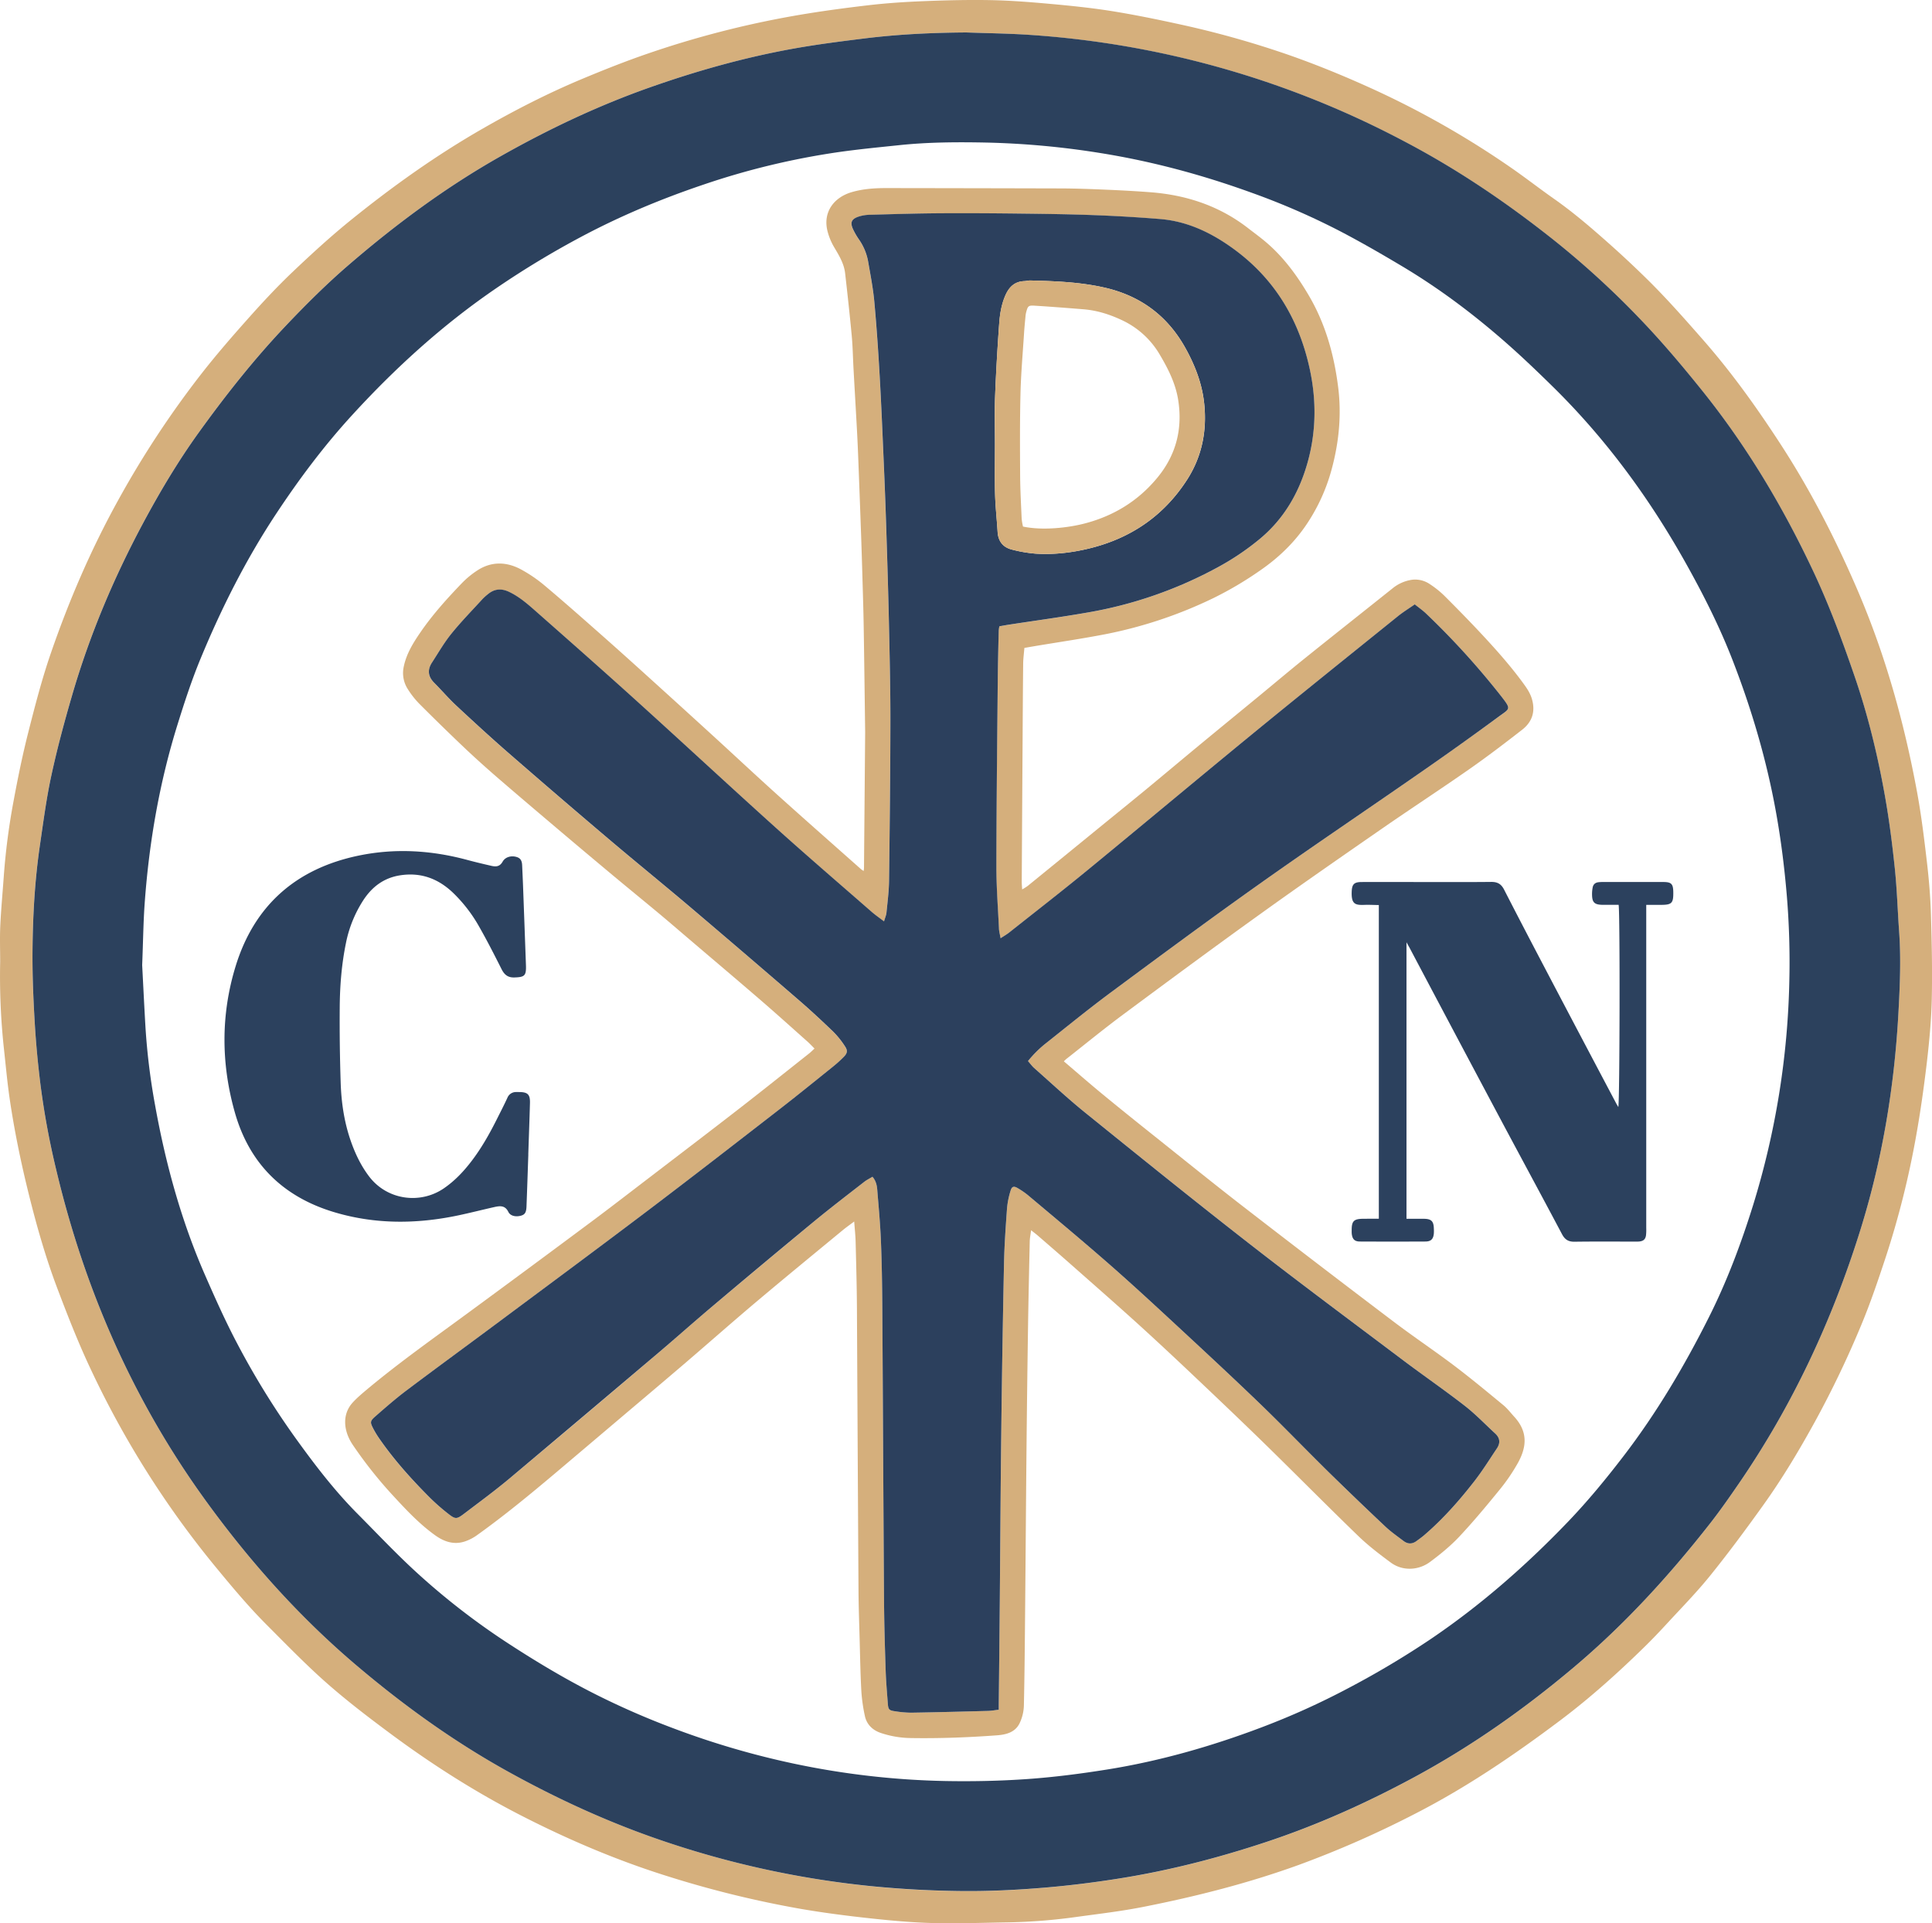
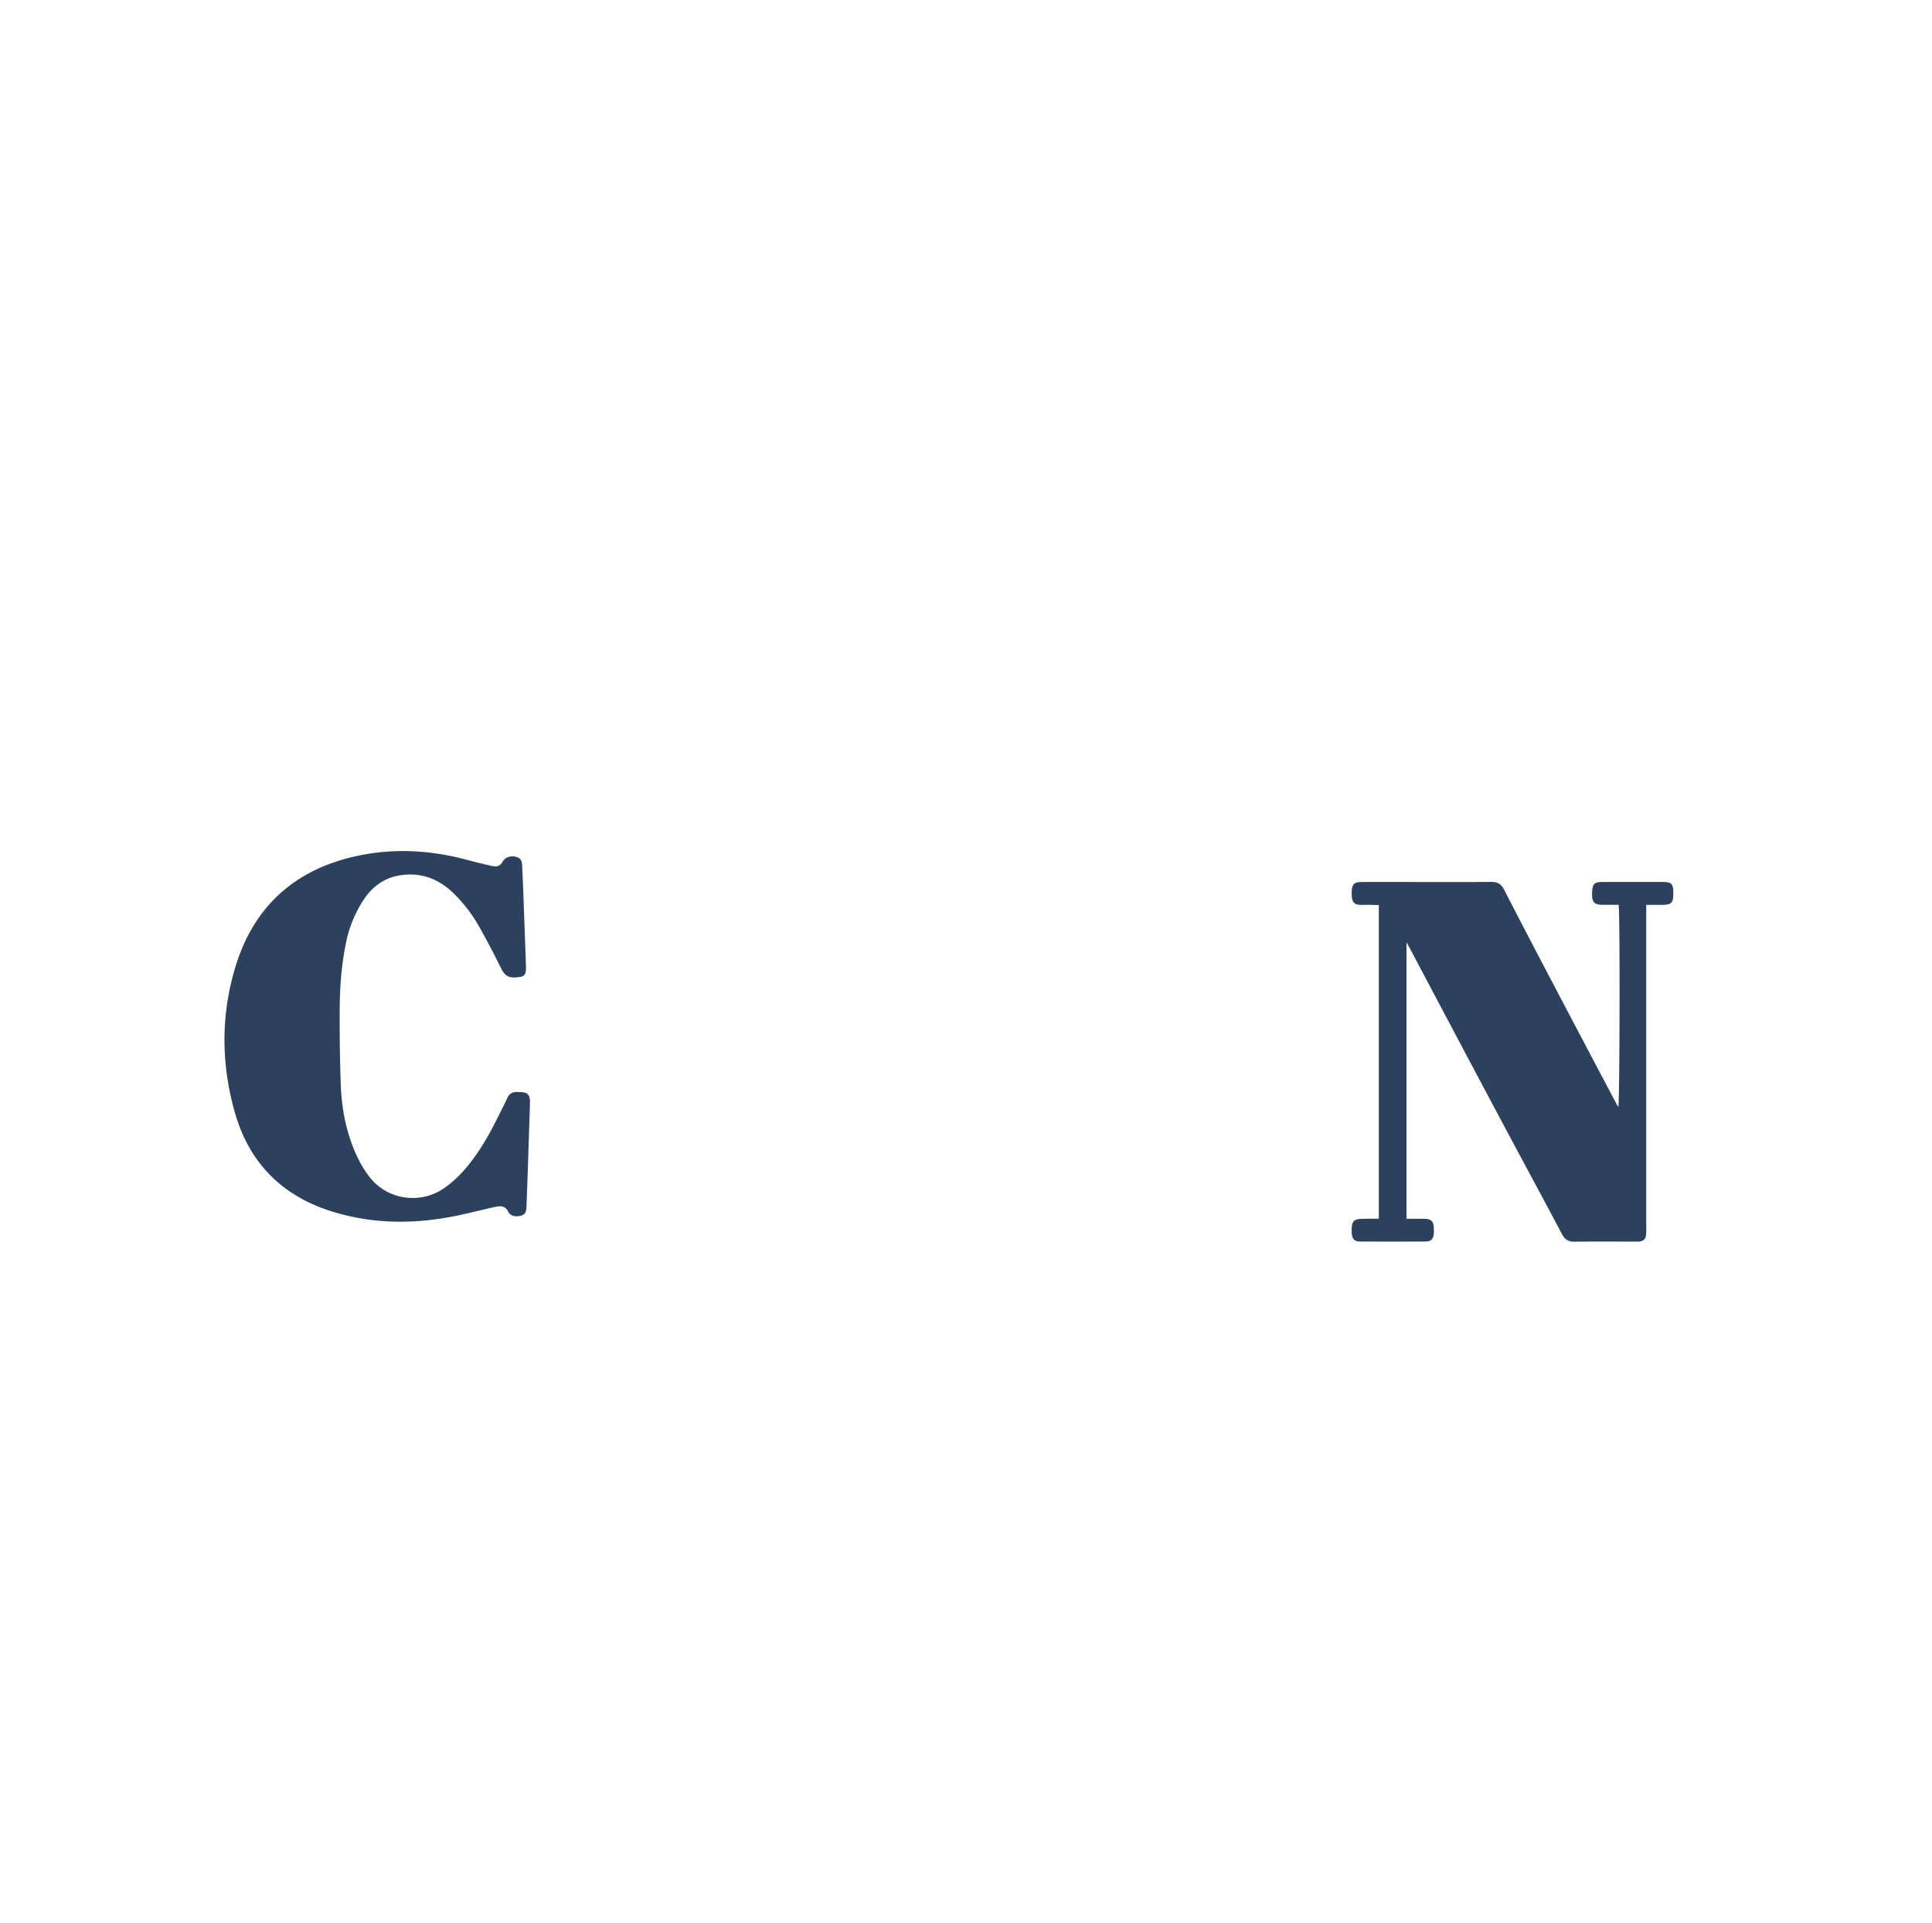
<svg xmlns="http://www.w3.org/2000/svg" id="Layer_1" data-name="Layer 1" viewBox="0 0 1978.32 1969.12">
  <defs>
    <style>.cls-1{fill:#d5af7c;}.cls-2{fill:#2c415d;}.cls-3{fill:#2c415e;}.cls-4{fill:#2c405d;}</style>
  </defs>
-   <path class="cls-1" d="M10.6,998.78c0-12.3-.47-24.62.11-36.89.8-17,2.42-34,3.61-51a689.24,689.24,0,0,1,10.07-77c4.34-23.45,9.12-46.86,15-70,6.93-27.31,14-54.69,23.2-81.29C81.08,629,103.47,577,130.91,527.21a981.9,981.9,0,0,1,85-129.42c15.49-19.91,32.09-39,48.88-57.85,14.37-16.14,29.13-32,44.78-46.92,19.61-18.64,39.63-37,60.67-54,42.38-34.19,86.68-65.78,134-92.93,33.19-19.06,67.24-36.51,102.57-51.26,22.24-9.28,44.69-18.2,67.49-26A984.67,984.67,0,0,1,823.39,30.36c25.49-4.46,51.18-7.93,76.9-10.92,19-2.2,38.05-3.4,57.13-4.15,22.51-.89,45.08-1.42,67.6-1,19.76.39,39.52,1.92,59.22,3.7,21,1.9,42.11,4,63,7.27,23.32,3.69,46.5,8.41,69.57,13.45a968.68,968.68,0,0,1,112.27,31.36c28.38,9.89,56.17,21.24,83.55,33.63a920.57,920.57,0,0,1,145.93,82.75c14.57,10.13,28.59,21.05,43.12,31.25,19.79,13.88,38.07,29.61,56.1,45.61q19.38,17.22,37.93,35.39c20.52,20.06,39.46,41.59,58.39,63.15,29.52,33.62,55.42,69.89,79.74,107.32,29.72,45.73,54.62,94,76.41,144q15.18,34.78,27.2,70.65c15.51,46.2,27.16,93.43,36,141.31,4.36,23.65,7.27,47.6,10.07,71.5,2.06,17.59,3.56,35.31,4.1,53,.89,29.12,1.54,58.28.89,87.39-.48,21.55-2.53,43.12-5,64.55-3,25.25-6.51,50.47-11,75.48a909.35,909.35,0,0,1-30.94,123.61c-7.85,23.75-15.84,47.53-25.48,70.58a1025,1025,0,0,1-46.87,97.83c-16.13,29.37-33.28,58.11-52.74,85.35-17.6,24.62-35.63,49-54.59,72.54-13.81,17.17-29.36,33-44.3,49.2-7.54,8.21-15.24,16.3-23.21,24.1-27.36,26.76-55.81,52.34-86.41,75.33-47.17,35.45-95.91,68.59-148.57,95.55a1039,1039,0,0,1-118.63,52.2c-52.08,18.9-105.6,32.47-159.84,43.18-22.48,4.44-45.33,7.09-68.06,10.22a577.57,577.57,0,0,1-70,5.57c-25.72.4-51.47,1.37-77.17.71-21.79-.57-43.59-2.57-65.27-4.94-23.7-2.58-47.4-5.64-70.88-9.71a1063.82,1063.82,0,0,1-133.7-32.7c-52.33-16.25-102.51-37.53-151.24-62.46-47.37-24.22-92-52.65-134.7-84.34-26.5-19.69-52.69-39.78-76.83-62.32-17-15.84-33.21-32.45-49.6-48.88-19-19-36.17-39.69-53.25-60.42A960.73,960.73,0,0,1,103.4,1416.15c-12.65-26.76-23.43-54.3-33.93-82-12-31.53-21.23-63.83-29.36-96.5-8.07-32.44-14.87-65.14-19.73-98.2-2.54-17.29-4.07-34.74-6-52.12A689.79,689.79,0,0,1,10.6,998.78ZM999.93,47.39c-34.9.22-69.69,1.82-104.31,6.12-23.91,3-47.86,6-71.58,10.23-50.5,9-99.77,22.83-148.13,39.88-53.19,18.76-104,42.86-153,70.58C467.2,205.7,416,243.58,367.54,285.28c-22.79,19.63-44.1,40.84-64.81,62.69-32.34,34.13-61.4,70.93-88.83,109-21.31,29.59-40,60.92-57.17,93.08-30,56-54.48,114.21-72.28,175.15-8,27.27-15.35,54.77-21.39,82.51-5.16,23.73-8.3,47.93-11.82,72C46,915.33,44,951.26,43.69,987.22c-.22,24.1.76,48.25,2.17,72.33,1.28,21.78,3.33,43.55,6,65.21a811.53,811.53,0,0,0,16.27,87.78c29.23,122.79,79,236.18,153.32,338.56,45.15,62.19,96,119.05,154.74,168.77,48.3,40.86,99.39,77.6,154.81,108.27,49.91,27.63,101.51,51.34,155.54,69.83a959.07,959.07,0,0,0,218.88,47.65q44.24,4.29,88.63,4.71c28.46.32,56.89-1,85.28-3.42,26.1-2.17,52-5.43,77.88-9.55,50.46-8,99.75-20.77,148.22-36.74,53.13-17.5,104-40.33,153.15-66.87,58.34-31.49,112.26-69.48,162.92-112.14,52.31-44.06,98.17-94.29,140.25-148,10.23-13.08,19.74-26.76,29.15-40.45,54.71-79.64,95.13-166.22,124-258.19,22.93-73.06,35.33-148.16,39.47-224.56,1.5-27.49,2.61-55,.65-82.6-1.53-21.55-2.15-43.2-4.41-64.67-2.62-24.86-5.76-49.73-10.16-74.32-7.42-41.43-17.32-82.27-31-122.18-12.59-36.63-26-72.89-42.51-107.93-30.87-65.52-67.68-127.39-113.13-184-20.84-25.95-42.26-51.36-65.36-75.3a893.15,893.15,0,0,0-87.77-80c-47.93-38-98.34-72.17-152.62-100.6a954,954,0,0,0-384-108.92C1042.75,48.35,1021.32,48.16,999.93,47.39Z" transform="translate(-10.42 -14.15)" />
-   <path class="cls-2" d="M999.93,47.39c21.39.77,42.82,1,64.17,2.42a954,954,0,0,1,384,108.92c54.28,28.43,104.69,62.57,152.62,100.6a893.15,893.15,0,0,1,87.77,80c23.1,23.94,44.52,49.35,65.36,75.3,45.45,56.62,82.26,118.49,113.13,184,16.51,35,29.92,71.3,42.51,107.93,13.71,39.91,23.61,80.75,31,122.18,4.4,24.59,7.54,49.46,10.16,74.32,2.26,21.47,2.88,43.12,4.41,64.67,2,27.56.85,55.11-.65,82.6-4.14,76.4-16.54,151.5-39.47,224.56-28.86,92-69.28,178.55-124,258.19-9.41,13.69-18.92,27.37-29.15,40.45-42.08,53.74-87.94,104-140.25,148-50.66,42.66-104.58,80.65-162.92,112.14-49.17,26.54-100,49.37-153.15,66.87-48.47,16-97.76,28.7-148.22,36.74-25.85,4.12-51.78,7.38-77.88,9.55-28.39,2.37-56.82,3.74-85.28,3.42q-44.39-.48-88.63-4.71A959.07,959.07,0,0,1,686.57,1898c-54-18.49-105.63-42.2-155.54-69.83-55.42-30.67-106.51-67.41-154.81-108.27-58.77-49.72-109.59-106.58-154.74-168.77-74.32-102.38-124.09-215.77-153.32-338.56a811.53,811.53,0,0,1-16.27-87.78c-2.7-21.66-4.75-43.43-6-65.21-1.41-24.08-2.39-48.23-2.17-72.33.32-36,2.34-71.89,7.55-107.52,3.52-24.06,6.66-48.26,11.82-72,6-27.74,13.43-55.24,21.39-82.51,17.8-60.94,42.32-119.19,72.28-175.15,17.21-32.16,35.86-63.49,57.17-93.08,27.43-38.07,56.49-74.87,88.83-109,20.71-21.85,42-43.06,64.81-62.69C416,243.58,467.2,205.7,522.91,174.2c49-27.72,99.81-51.82,153-70.58C724.27,86.57,773.54,72.74,824,63.74c23.72-4.23,47.67-7.25,71.58-10.23C930.24,49.21,965,47.61,999.93,47.39ZM156,1002.21c1,18.91,2.07,41.36,3.39,63.8a673,673,0,0,0,9.83,79.66C180,1205.59,196,1264,220.49,1319.88c10.31,23.55,20.77,47,32.79,69.76a820.33,820.33,0,0,0,59,95.81c19.77,27.51,40.27,54.45,64.22,78.55,19.72,19.84,38.92,40.27,59.51,59.17a726.41,726.41,0,0,0,94.2,73.15c28.61,18.67,57.86,36.21,88.34,51.66a806.05,806.05,0,0,0,81.23,35.6,848.08,848.08,0,0,0,123,36.12A826.52,826.52,0,0,0,979,1837.63c27.95.49,56-.09,83.89-2.07,27.13-1.93,54.23-5.42,81.11-9.72,54.09-8.65,106.57-23.66,157.79-43a773.22,773.22,0,0,0,90.72-41.07,910.5,910.5,0,0,0,83.14-49.64c51.06-34.6,97.17-75,139.83-119.41,20.49-21.33,39.27-44.13,57.26-67.59,34.06-44.39,62.42-92.33,87.48-142.2,18.51-36.83,33-75.39,45.28-114.76a834.51,834.51,0,0,0,37.15-229.93,822.49,822.49,0,0,0-2.53-86.54c-2.37-28.51-5.9-56.83-10.94-85-9.64-53.9-25-106.15-44.82-157.13-13.23-34-29.6-66.42-47.36-98.2-37.27-66.68-82-127.77-136.58-181.39-13.3-13.07-26.75-26-40.61-38.48-35.26-31.68-72.82-60.39-113.56-84.7-20.9-12.46-42-24.65-63.56-35.91A738.09,738.09,0,0,0,1292,211.45c-50.36-18.25-101.79-32.12-154.71-40.59a852,852,0,0,0-118.53-10.78c-29.1-.55-58.23-.38-87.24,2.66-20.51,2.15-41.07,4.11-61.49,7a771.71,771.71,0,0,0-139.64,33.55c-42.51,14.37-83.82,31.57-123.53,52.62a921.9,921.9,0,0,0-88.19,53.24c-54.92,37.49-103.82,81.95-148.59,131C341.38,471.58,316,505.62,292.52,541.2,262,587.53,237.18,636.84,216,688c-9.13,22-16.57,44.78-23.67,67.55-18.49,59.21-29.08,120-33.64,181.79C157.16,957.68,157,978.16,156,1002.21Z" transform="translate(-10.42 -14.15)" />
-   <path class="cls-1" d="M1099.75,1100.76c13.6,11.57,26.42,22.79,39.57,33.61,17.75,14.61,35.67,29,53.64,43.32,30.42,24.26,60.68,48.74,91.45,72.54q76.15,58.89,152.94,117c20.49,15.53,41.9,29.84,62.41,45.33,17,12.89,33.5,26.58,50,40.18,4.17,3.44,7.52,7.89,11.21,11.91,14.17,15.49,12.86,31,3.53,47.68a190.15,190.15,0,0,1-18.47,27c-13.35,16.4-26.9,32.7-41.36,48.11-9,9.56-19.35,18-29.89,25.84-11.61,8.66-28,9.72-40.25.66-11.51-8.51-23-17.27-33.26-27.19-32.1-31-63.46-62.8-95.4-94-24.59-24-49.52-47.7-74.49-71.32-18.85-17.84-37.82-35.56-57.06-53-22.28-20.15-44.88-39.92-67.39-59.8-11.26-9.94-22.62-19.76-34-29.6-1.85-1.6-3.82-3-6.7-5.34-.57,4.58-1.3,8-1.38,11.51-.66,29.14-1.31,58.27-1.75,87.41q-.93,61.11-1.54,122.23c-.54,54.88-.9,109.76-1.41,164.64-.31,33.7-.55,67.4-1.3,101.09a44.94,44.94,0,0,1-4.25,17.62c-4.48,9.54-13.79,11.94-23.41,12.64-29.52,2.17-59.08,3.29-88.69,2.78a99.9,99.9,0,0,1-30.12-5.2c-8.35-2.79-14.55-8.65-16.39-17.6a169.16,169.16,0,0,1-3.55-24.89c-1-17.72-1.27-35.47-1.76-53.21-.46-17.06-1.08-34.12-1.18-51.19q-.88-144.16-1.6-288.32c-.14-22.54-.77-45.07-1.34-67.6-.16-6.57-.9-13.14-1.46-20.84-4.3,3.25-8.26,6-12,9.1-29.29,24.18-58.7,48.23-87.74,72.71-24.71,20.82-48.91,42.23-73.46,63.24-22.64,19.38-45.44,38.57-68.17,57.83q-32.29,27.36-64.61,54.7c-26.1,22-52.45,43.69-80.23,63.56a47,47,0,0,1-12.62,6.48c-11.07,3.58-21,.27-30.13-6.26-17-12.16-31-27.41-45.05-42.66a440.28,440.28,0,0,1-39.29-49.8c-9.79-14.32-11.25-31.4-.34-43.42,4.87-5.36,10.53-10,16.12-14.7,32.58-27.07,67.15-51.52,101.27-76.57q63.32-46.47,126.29-93.37c20.08-14.94,39.88-30.26,59.77-45.47,30.9-23.65,61.86-47.22,92.6-71.06,23.92-18.55,47.55-37.46,71.28-56.24,1.77-1.4,3.36-3,5.67-5.15-2.48-2.47-4.72-4.91-7.18-7.1-15.81-14.06-31.51-28.23-47.53-42.06-23.59-20.36-47.41-40.47-71.14-60.69-10.57-9-21.06-18.07-31.72-27-16.07-13.4-32.3-26.61-48.37-40q-28.05-23.39-55.93-47c-21.18-17.94-42.35-35.88-63.34-54-11.52-10-22.87-20.19-33.93-30.68q-23-21.87-45.46-44.38a89.05,89.05,0,0,1-11.81-15,30.33,30.33,0,0,1-4.24-22.9c2.7-13.26,9.64-24.45,17.14-35.37,12.42-18.08,27.06-34.31,42.2-50.07a91.81,91.81,0,0,1,16.31-13.43c14.3-9.21,29.52-8.76,44.08-1.07a145.43,145.43,0,0,1,25.26,17.3C588,630.38,606.78,647,625.54,663.55c17.06,15.06,34,30.31,50.83,45.57q32.14,29.08,64.14,58.32c22.18,20.27,44.11,40.82,66.44,60.92,28.24,25.42,56.76,50.51,85.17,75.73a30.54,30.54,0,0,0,2.68,1.8c.16-1.46.32-2.27.33-3.09q.6-69.33,1.19-138.66c0-.23,0-.46,0-.68-.49-36-.91-72-1.5-107.92-.29-17.51-.86-35-1.36-52.53q-.6-21.15-1.34-42.3-1.32-37.19-2.76-74.35c-.38-10-.8-20-1.34-30-1.15-21.34-2.41-42.67-3.59-64-.64-11.58-.81-23.19-1.88-34.73-2-21.25-4.33-42.47-6.74-63.68-1.14-10-6.28-18.34-11.31-26.81a63.46,63.46,0,0,1-6.54-15.57c-5.46-20.09,6.38-35.34,24.49-40.67,11.66-3.43,23.7-4.2,35.78-4.19q89.22.12,178.42.35c15.7.06,31.4.66,47.08,1.33,15,.64,30,1.45,44.94,2.6,36.66,2.83,70.35,13.94,99.7,36.71,6.47,5,13.12,9.82,19.3,15.16,17.6,15.2,31.12,33.75,42.83,53.64,17.13,29.08,26,60.89,30.18,94.16,3.53,28.36.81,56.21-6.62,83.75a188.58,188.58,0,0,1-26.29,57.41c-12.88,18.93-29.21,34.26-48,47.07a359.79,359.79,0,0,1-47,27.67,453.19,453.19,0,0,1-109.68,36.75c-24.06,4.69-48.35,8.22-72.54,12.27-3.56.6-7.11,1.23-11.18,1.93-.44,5.44-1.19,10.81-1.25,16.2-.3,27.33-.44,54.66-.61,82q-.45,70.71-.85,141.41c0,2.19.23,4.39.42,7.65a58.39,58.39,0,0,0,5.65-3.55q38.13-31,76.2-62.1c15-12.22,30-24.35,44.94-36.65,18.08-14.92,36-30,54.07-44.94,20.33-16.81,40.76-33.5,61.13-50.27,15.81-13,31.45-26.23,47.41-39.06,29.8-23.94,59.8-47.64,89.67-71.49a40.53,40.53,0,0,1,20.29-9,26.56,26.56,0,0,1,18.11,4.51,97.12,97.12,0,0,1,15.38,12.4c13.2,13.19,26.27,26.54,39,40.22,15,16.17,29.65,32.71,42.56,50.67,3.32,4.61,6.21,9.27,7.77,15,3.49,12.8-.3,23.08-10.24,30.81-17.78,13.82-35.7,27.51-54.17,40.4-29.67,20.72-60,40.51-89.75,61.12-41.72,28.91-83.45,57.83-124.66,87.45-47,33.74-93.46,68.07-139.89,102.52-19.55,14.49-38.39,29.93-57.54,45C1102.09,1098.46,1101.33,1099.28,1099.75,1100.76Zm-64.76-126c-.79-4.5-1.62-7.37-1.75-10.27-1-20.91-2.65-41.83-2.62-62.75.09-62.87.8-125.73,1.38-188.59.16-17.76.64-35.52,1-53.28a31,31,0,0,1,.7-4.43c3.56-.61,6.69-1.2,9.84-1.68,26.76-4.11,53.6-7.74,80.26-12.4A430.7,430.7,0,0,0,1257.41,595a265.34,265.34,0,0,0,43.5-29.42c24.3-20.43,39.54-46.77,48.17-77,9-31.73,9.44-63.85,2.57-95.95-10.73-50.15-35.23-91.91-76.93-122.7-22.89-16.9-47.88-29.18-76.73-31.47q-33-2.61-66.12-3.92c-24.59-.94-49.19-1.29-73.8-1.58-28.71-.33-57.42-.54-86.13-.36-23.68.15-47.37.9-71.05,1.54a39.72,39.72,0,0,0-10.73,1.68c-8.15,2.56-9.65,6.3-5.91,13.91a76.41,76.41,0,0,0,5.5,9.42,56.94,56.94,0,0,1,9.52,22.49c2.38,13.65,5.07,27.32,6.35,41.1,2.35,25.37,4,50.81,5.51,76.26,1.68,29.31,2.88,58.65,4.15,88q1.49,34.46,2.63,68.93c1,32.09,2,64.18,2.72,96.28.72,32.79,1.55,65.58,1.5,98.37-.08,55.12-.69,110.23-1.39,165.34-.13,10.9-1.56,21.78-2.63,32.65-.27,2.75-1.48,5.4-2.51,9-4.87-3.74-9-6.57-12.75-9.84-32.76-28.61-65.77-56.94-98.08-86.05-47.55-42.82-94.45-86.38-141.91-129.31-34-30.71-68.29-61-102.63-91.28-8.85-7.81-17.71-15.74-28.59-20.9-7.79-3.7-15-3.2-21.64,2.38a56.89,56.89,0,0,0-5.57,5c-10.74,11.77-21.92,23.2-31.93,35.57-7.41,9.15-13.32,19.52-19.78,29.43-4.9,7.52-4.09,14.39,2.36,20.83,7.58,7.57,14.52,15.78,22.34,23.06,17.49,16.3,35.08,32.5,53.11,48.19q50.76,44.19,102.11,87.71c28.3,24,57.14,47.38,85.46,71.38q55.27,46.82,110,94.21c12.23,10.55,24.07,21.57,35.71,32.77a88.77,88.77,0,0,1,11.88,14.89c2.95,4.43,2.3,7.12-1.53,10.93a129.29,129.29,0,0,1-10.12,9.18c-18.46,14.83-36.83,29.77-55.55,44.27-44.46,34.45-88.88,69-133.73,102.92-50.84,38.48-102.1,76.4-153.25,114.49-31.78,23.66-63.8,47-95.46,70.85-10.9,8.21-21.17,17.27-31.46,26.25-5.35,4.67-5.35,6-2,12.4a94.49,94.49,0,0,0,6,9.92c15.21,22,33,41.8,51.87,60.69A210.66,210.66,0,0,0,469,1563.65c7.74,6.13,9,6.15,16.67.3,15.61-11.83,31.42-23.43,46.42-36q77-64.47,153.5-129.56c17.73-15,35-30.52,52.81-45.48q52.53-44.23,105.39-88c16.85-13.92,34.24-27.19,51.47-40.65,2.57-2,5.58-3.47,8.57-5.29,3.66,4.34,4.52,8.84,4.89,13.32,1.4,17.23,3,34.46,3.73,51.73.9,22.07,1.27,44.16,1.42,66.25.67,101.13,1.1,202.26,1.8,303.39.16,23.45.87,46.91,1.64,70.35.38,11.59,1.39,23.16,2.27,34.74.43,5.54,1.38,6.61,6.94,7.37a111.75,111.75,0,0,0,17,1.53c26.19-.42,52.37-1.11,78.55-1.82,3.55-.09,7.08-.76,11.07-1.21,0-2.38,0-4.17,0-6q.54-53.62,1.08-107.26c.5-56.94.78-113.89,1.48-170.82q1-86.41,2.81-172.83c.39-18.87,1.74-37.73,3.1-56.57a85.52,85.52,0,0,1,3.65-18c1.29-4.35,3.36-4.87,7.29-2.53a80.66,80.66,0,0,1,10.68,7.36c27.68,23.33,55.56,46.44,82.8,70.28,24.16,21.15,47.74,43,71.29,64.81,28.24,26.16,56.45,52.35,84.16,79.06,23.45,22.61,46,46.12,69.25,69q28.74,28.26,58.14,55.84c5.78,5.45,12.37,10,18.72,14.85,4.28,3.25,8.8,3.44,13.25.15,2.56-1.9,5.19-3.72,7.61-5.78,19.51-16.63,36.39-35.77,52-55.94,8.2-10.58,15.3-22,22.77-33.17,3.66-5.46,3.26-10.69-1.75-15.28-10.39-9.54-20.18-19.83-31.28-28.45-20.67-16-42.27-30.91-63.18-46.65-52.58-39.59-105.44-78.82-157.36-119.27-56.41-43.94-112-88.88-167.67-133.82-18.06-14.58-35.06-30.47-52.46-45.86-2.32-2-4.15-4.64-6.44-7.24a114.71,114.71,0,0,1,19.34-19c21.93-17.42,43.65-35.12,66.15-51.77,50.32-37.27,100.67-74.52,151.76-110.73,54.43-38.58,109.81-75.83,164.6-113.91Q1505.3,777,1545,748c11.61-8.53,13.3-7.27,2.58-21a801.07,801.07,0,0,0-76.66-84.4c-3.56-3.42-7.66-6.26-11.8-9.61-6.12,4.27-11.95,7.85-17.24,12.11-50,40.31-100.1,80.49-149.78,121.18-56.38,46.17-112.24,93-168.58,139.22-26.23,21.52-53,42.32-79.64,63.4C1041.44,970.75,1038.71,972.28,1035,974.74Z" transform="translate(-10.42 -14.15)" />
  <path class="cls-3" d="M1422.31,1261.94V940.77c-4.89-.07-9.79-.34-14.67-.18-9.24.31-13.69-.45-13.1-13.73.33-7.46,2.51-9.63,10.1-9.67,19.37-.08,38.74,0,58.1,0,24.84,0,49.67.16,74.51-.11,6.49-.07,10.34,2,13.38,8,16.49,32.2,33.3,64.24,50.13,96.26q32.22,61.32,64.63,122.53c.63,1.19,1.35,2.33,2.14,3.68,1.48-4.64,1.81-198.47.34-207-5.06,0-10.25,0-15.43,0-9.75,0-12-2.34-11.79-12.26a36.57,36.57,0,0,1,.6-5.4c.59-3.34,2.71-5.14,6-5.5a37.35,37.35,0,0,1,4.09-.21q31.09,0,62.2,0c8.27,0,10.09,1.89,10.28,10,0,.23,0,.46,0,.69.14,10.95-1.57,12.69-12.53,12.71h-15.16v330.83a52,52,0,0,1-.24,7.5c-.61,4.09-2.64,5.84-6.83,6.32a35,35,0,0,1-4.1.11c-20.73,0-41.47-.19-62.19.12-6.31.09-9.92-2.12-12.89-7.72-21.62-40.8-43.63-81.39-65.34-122.15q-45.08-84.66-89.91-169.45c-1-2-2.16-3.9-4-7.26v283.09c5.95,0,11.8-.06,17.65,0,7.84.1,10.17,2.42,10.37,10.16a42.32,42.32,0,0,1,0,4.78c-.5,5.78-2.9,8.32-8.64,8.35q-33.48.16-67,0c-5.49,0-7.73-2.36-8.41-7.82a29.75,29.75,0,0,1-.09-3.41c-.07-9.8,2.12-12,12-12.06C1411.68,1261.92,1416.86,1261.94,1422.31,1261.94Z" transform="translate(-10.42 -14.15)" />
  <path class="cls-3" d="M551.42,1196.11c-.62,17.75-1.19,35.5-1.88,53.25-.23,6.22-1.69,8.37-5.84,9.48-5.21,1.38-10.69.28-12.74-3.91-3.39-6.92-8.75-6.21-14.46-4.93-12.21,2.74-24.33,5.85-36.57,8.44-43.05,9.11-86,9.36-128.33-3.55-51.51-15.72-85.8-49.48-100.62-101.51-14.25-50-14.52-100.56.78-150.2,19.17-62.2,62-99.72,125.72-113,37.49-7.8,74.7-5.52,111.56,4.43,8.13,2.19,16.32,4.13,24.51,6,4.69,1.09,8.62.92,11.55-4.27s9.59-6.55,15.1-4.51c3.83,1.42,4.72,4.59,4.88,8.2.3,6.82.65,13.64.9,20.47q1.53,41,3,81.9c.37,10.77-1.38,12.19-11.89,12.5-6.72.2-10.27-2.9-13.14-8.6-7.34-14.63-14.81-29.23-22.91-43.45a150.74,150.74,0,0,0-26.6-34.53c-15.2-14.57-33-21.27-54.23-18-16.71,2.57-28.86,11.8-37.81,25.55a126,126,0,0,0-17.78,44c-4.39,21.5-6.14,43.29-6.32,65.15q-.31,39.26,1,78.54c.68,19.12,3.43,38.12,9.5,56.37,4.61,13.83,10.68,27,19.62,38.76,18.57,24.38,52.44,28.55,76.41,12.18,11.06-7.56,20.11-17.08,28.18-27.61,10.3-13.42,18.57-28.08,26.14-43.15,3.67-7.31,7.43-14.58,10.84-22a9.37,9.37,0,0,1,8.41-5.89c1.13-.1,2.28,0,3.42,0,9,0,11.51,2.45,11.27,11.32-.49,17.53-1.14,35-1.72,52.57Z" transform="translate(-10.42 -14.15)" />
-   <path class="cls-4" d="M1035,974.74c3.72-2.46,6.45-4,8.87-5.91,26.59-21.08,53.41-41.88,79.64-63.4,56.34-46.23,112.2-93,168.58-139.22,49.68-40.69,99.78-80.87,149.78-121.18,5.29-4.26,11.12-7.84,17.24-12.11,4.14,3.35,8.24,6.19,11.8,9.61a801.07,801.07,0,0,1,76.66,84.4c10.72,13.75,9,12.49-2.58,21q-39.63,29.14-80.07,57.16c-54.79,38.08-110.17,75.33-164.6,113.91-51.09,36.21-101.44,73.46-151.76,110.73-22.5,16.65-44.22,34.35-66.15,51.77a114.71,114.71,0,0,0-19.34,19c2.29,2.6,4.12,5.2,6.44,7.24,17.4,15.39,34.4,31.28,52.46,45.86,55.63,44.94,111.26,89.88,167.67,133.82,51.92,40.45,104.78,79.68,157.36,119.27,20.91,15.74,42.51,30.6,63.18,46.65,11.1,8.62,20.89,18.91,31.28,28.45,5,4.59,5.41,9.82,1.75,15.28-7.47,11.14-14.57,22.59-22.77,33.17-15.65,20.17-32.53,39.31-52,55.94-2.42,2.06-5.05,3.88-7.61,5.78-4.45,3.29-9,3.1-13.25-.15-6.35-4.81-12.94-9.4-18.72-14.85q-29.34-27.63-58.14-55.84c-23.22-22.85-45.8-46.36-69.25-69-27.71-26.71-55.92-52.9-84.16-79.06-23.55-21.83-47.13-43.66-71.29-64.81-27.24-23.84-55.12-47-82.8-70.28a80.66,80.66,0,0,0-10.68-7.36c-3.93-2.34-6-1.82-7.29,2.53a85.52,85.52,0,0,0-3.65,18c-1.36,18.84-2.71,37.7-3.1,56.57q-1.8,86.41-2.81,172.83c-.7,56.93-1,113.88-1.48,170.82q-.48,53.63-1.08,107.26c0,1.79,0,3.58,0,6-4,.45-7.52,1.12-11.07,1.21-26.18.71-52.36,1.4-78.55,1.82a111.75,111.75,0,0,1-17-1.53c-5.56-.76-6.51-1.83-6.94-7.37-.88-11.58-1.89-23.15-2.27-34.74-.77-23.44-1.48-46.9-1.64-70.35-.7-101.13-1.13-202.26-1.8-303.39-.15-22.09-.52-44.18-1.42-66.25-.71-17.27-2.33-34.5-3.73-51.73-.37-4.48-1.23-9-4.89-13.32-3,1.82-6,3.27-8.57,5.29C878,1237.7,860.6,1251,843.75,1264.89q-52.95,43.71-105.39,88c-17.77,15-35.08,30.46-52.81,45.48q-76.63,64.92-153.5,129.56c-15,12.55-30.81,24.15-46.42,36-7.72,5.85-8.93,5.83-16.67-.3a210.66,210.66,0,0,1-18.46-16.21c-18.85-18.89-36.66-38.69-51.87-60.69a94.49,94.49,0,0,1-6-9.92c-3.34-6.42-3.34-7.73,2-12.4,10.29-9,20.56-18,31.46-26.25,31.66-23.83,63.68-47.19,95.46-70.85,51.15-38.09,102.41-76,153.25-114.49,44.85-33.95,89.27-68.47,133.73-102.92,18.72-14.5,37.09-29.44,55.55-44.27a129.29,129.29,0,0,0,10.12-9.18c3.83-3.81,4.48-6.5,1.53-10.93a88.77,88.77,0,0,0-11.88-14.89c-11.64-11.2-23.48-22.22-35.71-32.77q-54.81-47.34-110-94.21c-28.32-24-57.16-47.37-85.46-71.38q-51.35-43.53-102.11-87.71c-18-15.69-35.62-31.89-53.11-48.19-7.82-7.28-14.76-15.49-22.34-23.06-6.45-6.44-7.26-13.31-2.36-20.83,6.46-9.91,12.37-20.28,19.78-29.43,10-12.37,21.19-23.8,31.93-35.57a56.89,56.89,0,0,1,5.57-5c6.67-5.58,13.85-6.08,21.64-2.38,10.88,5.16,19.74,13.09,28.59,20.9,34.34,30.28,68.68,60.57,102.63,91.28,47.46,42.93,94.36,86.49,141.91,129.31,32.31,29.11,65.32,57.44,98.08,86.05,3.74,3.27,7.88,6.1,12.75,9.84,1-3.58,2.24-6.23,2.51-9,1.07-10.87,2.5-21.75,2.63-32.65.7-55.11,1.31-110.22,1.39-165.34,0-32.79-.78-65.58-1.5-98.37-.71-32.1-1.7-64.19-2.72-96.28q-1.11-34.47-2.63-68.93c-1.27-29.34-2.47-58.68-4.15-88-1.46-25.45-3.16-50.89-5.51-76.26-1.28-13.78-4-27.45-6.35-41.1a56.94,56.94,0,0,0-9.52-22.49,76.41,76.41,0,0,1-5.5-9.42c-3.74-7.61-2.24-11.35,5.91-13.91a39.72,39.72,0,0,1,10.73-1.68c23.68-.64,47.37-1.39,71.05-1.54,28.71-.18,57.42,0,86.13.36,24.61.29,49.21.64,73.8,1.58q33.09,1.26,66.12,3.92c28.85,2.29,53.84,14.57,76.73,31.47,41.7,30.79,66.2,72.55,76.93,122.7,6.87,32.1,6.47,64.22-2.57,95.95-8.63,30.28-23.87,56.62-48.17,77a265.34,265.34,0,0,1-43.5,29.42,430.7,430.7,0,0,1-133.57,46.38c-26.66,4.66-53.5,8.29-80.26,12.4-3.15.48-6.28,1.07-9.84,1.68a31,31,0,0,0-.7,4.43c-.4,17.76-.88,35.52-1,53.28-.58,62.86-1.29,125.72-1.38,188.59,0,20.92,1.62,41.84,2.62,62.75C1033.37,967.37,1034.2,970.24,1035,974.74Zm-5.75-506.12h0c0,17.09-.34,34.18.11,51.25.35,13,1.81,25.87,2.6,38.81.59,9.66,5.54,15.92,14.72,18.17a139.66,139.66,0,0,0,24.13,4.14c18.51,1.2,36.84-.91,54.86-5.29,42.62-10.36,76.46-33.42,100.29-70.38,15.39-23.89,20.53-50.44,17.49-78.46-2.18-20.18-9.42-38.84-19.26-56.51-18.48-33.17-46.37-53.64-83.4-61.9-24.83-5.55-50.06-6.5-75.33-7.13-2-.05-4.06.57-6.1.65-9.91.35-15.64,5.92-19.45,14.62-4.1,9.37-5.64,19.27-6.35,29.21-1.75,24.52-3.21,49.07-4.14,73.62C1028.74,435.8,1029.24,452.22,1029.24,468.62Z" transform="translate(-10.42 -14.15)" />
-   <path class="cls-1" d="M1029.24,468.62c0-16.4-.5-32.82.12-49.2.93-24.55,2.39-49.1,4.14-73.62.71-9.94,2.25-19.84,6.35-29.21,3.81-8.7,9.54-14.27,19.45-14.62,2-.08,4.08-.7,6.1-.65,25.27.63,50.5,1.58,75.33,7.13,37,8.26,64.92,28.73,83.4,61.9,9.84,17.67,17.08,36.33,19.26,56.51,3,28-2.1,54.57-17.49,78.46-23.83,37-57.67,60-100.29,70.38-18,4.38-36.35,6.49-54.86,5.29a139.66,139.66,0,0,1-24.13-4.14c-9.18-2.25-14.13-8.51-14.72-18.17-.79-12.94-2.25-25.86-2.6-38.81-.45-17.07-.11-34.16-.11-51.25Zm28.7,84.64c20.72,4.37,47,1,62.55-3,30.12-7.71,55.61-23.26,75.43-47.52,18.95-23.21,25.58-49.78,20.92-79.18-2.65-16.66-10.09-31.52-18.58-45.87a87.83,87.83,0,0,0-38.52-35.52c-12.64-6-25.76-10.22-39.74-11.36-16.74-1.36-33.49-2.66-50.25-3.7-6.21-.38-6.83.39-8.46,6.34a27.42,27.42,0,0,0-.8,4.68c-.54,5.88-1.13,11.75-1.5,17.64-1.3,20.39-3.12,40.78-3.62,61.19-.68,28-.53,56-.36,84,.09,14.77.93,29.53,1.56,44.3A62.58,62.58,0,0,0,1057.94,553.26Z" transform="translate(-10.42 -14.15)" />
</svg>